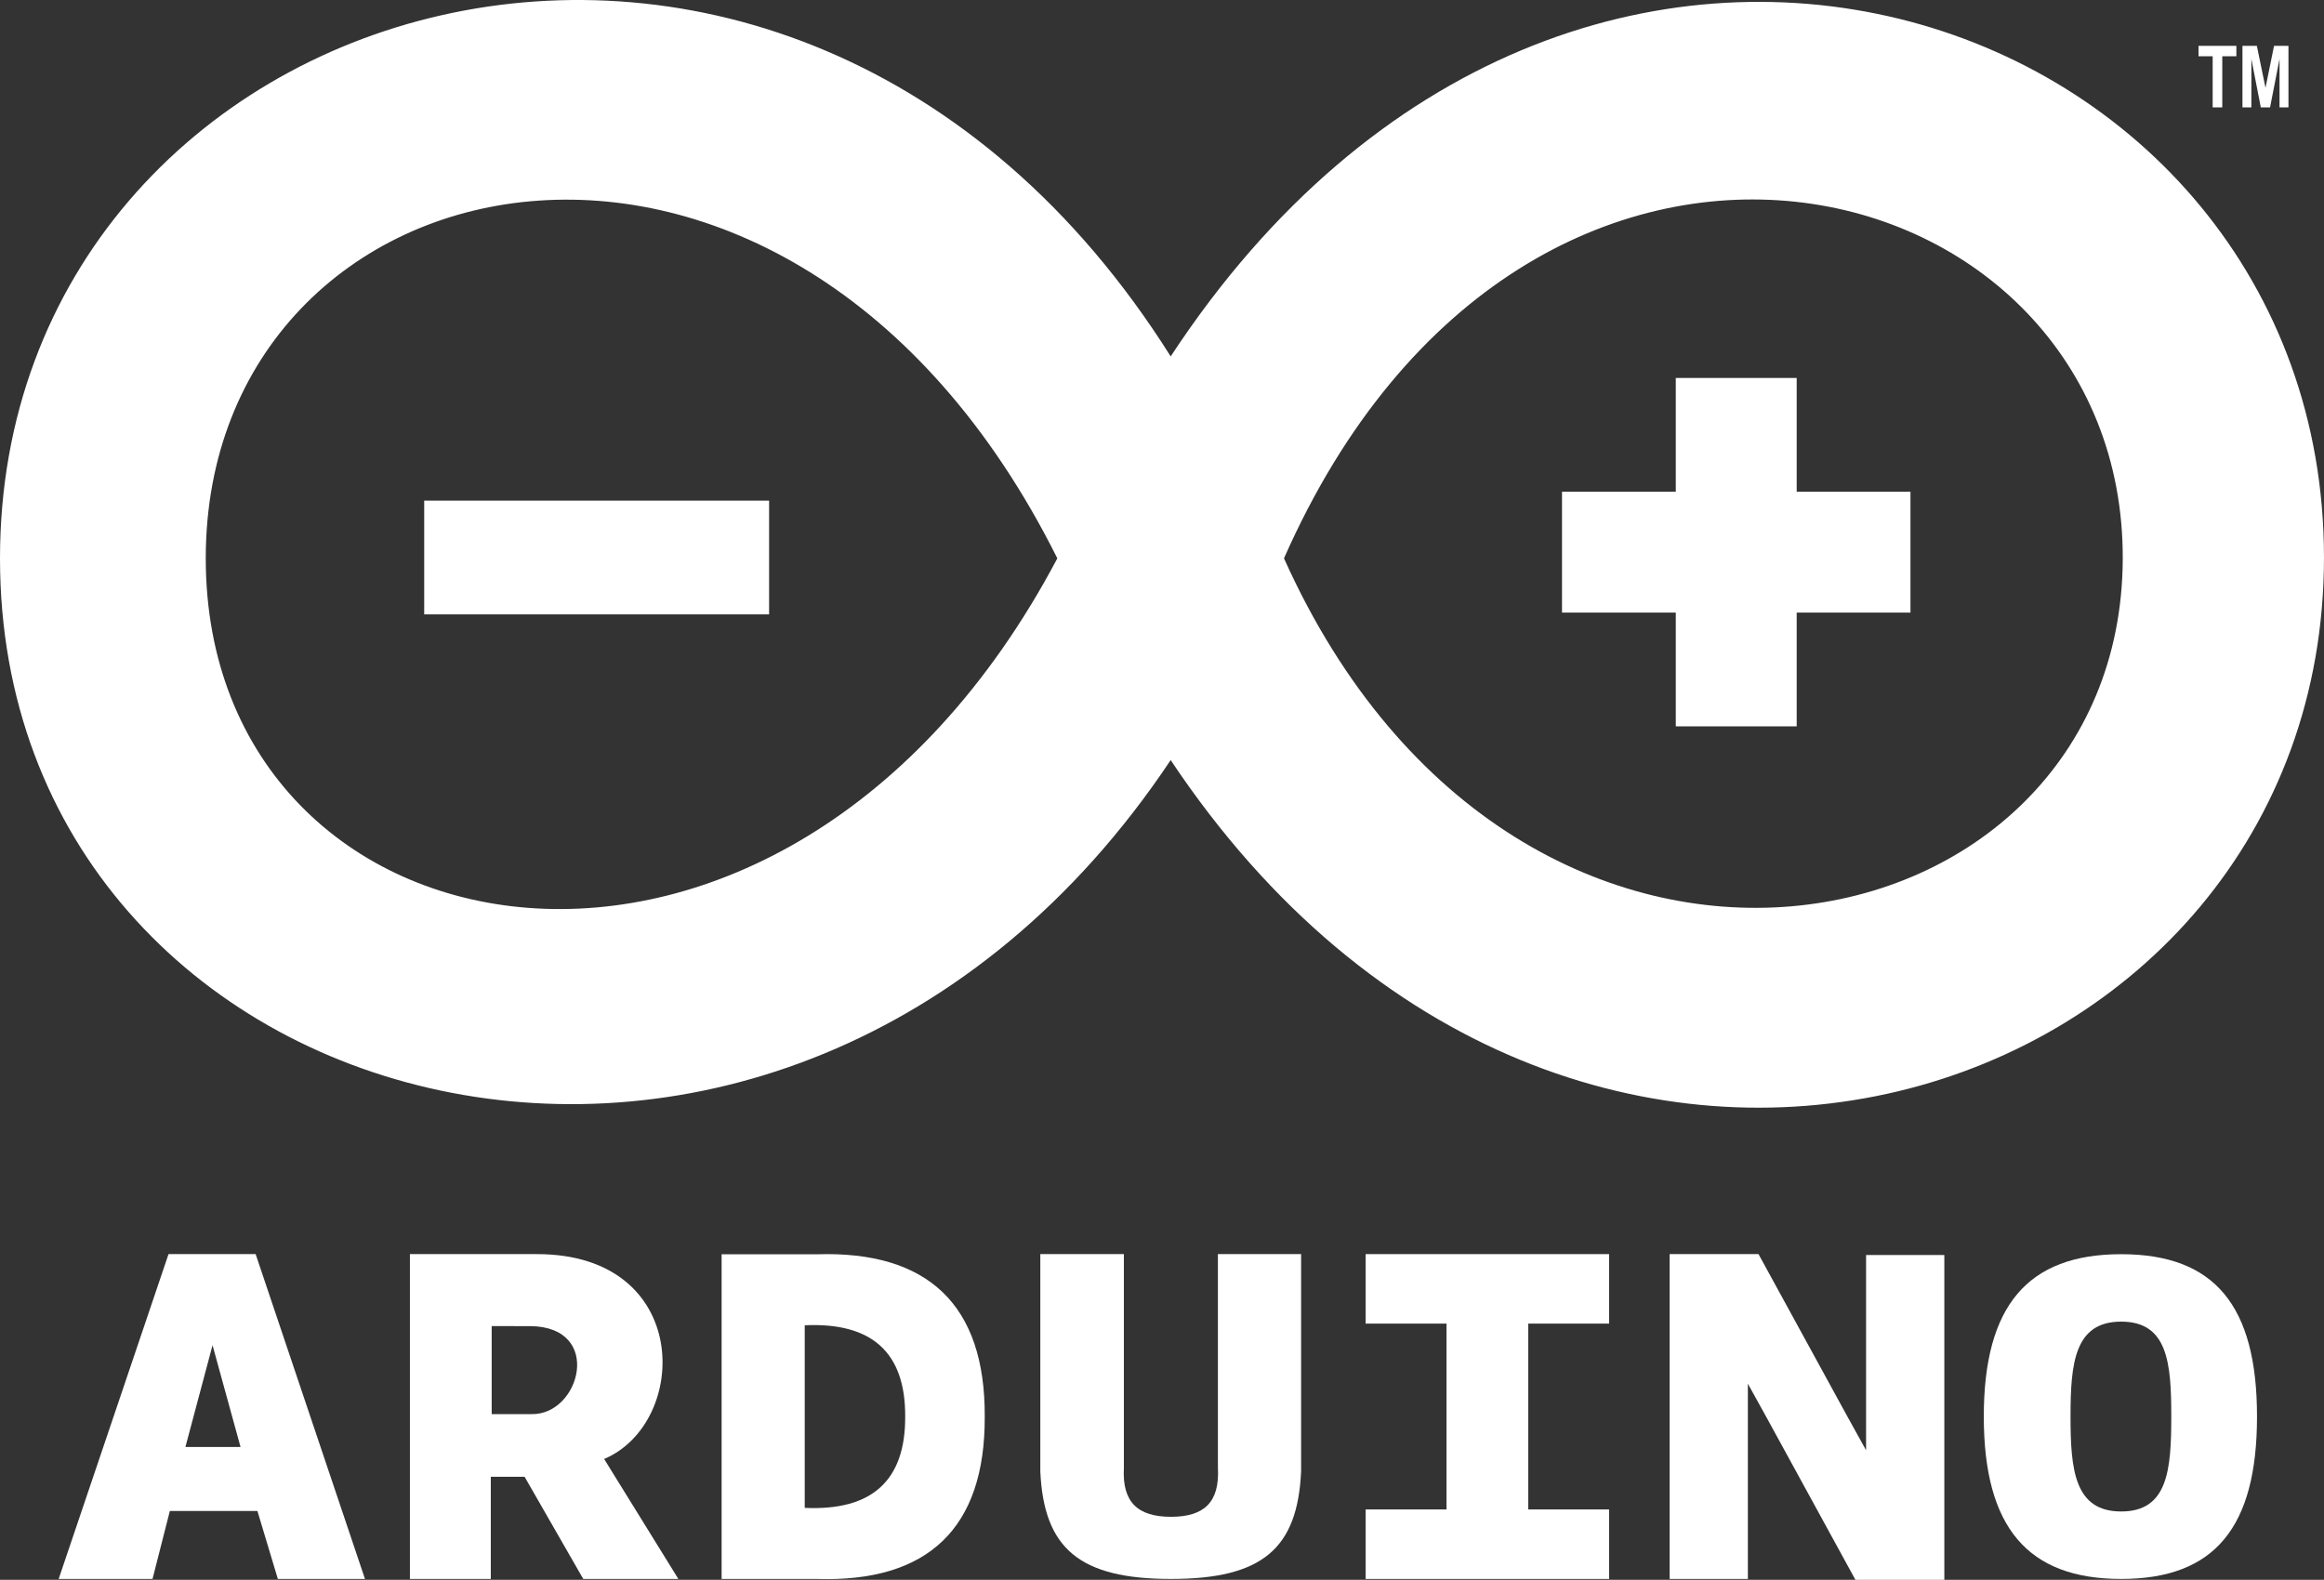
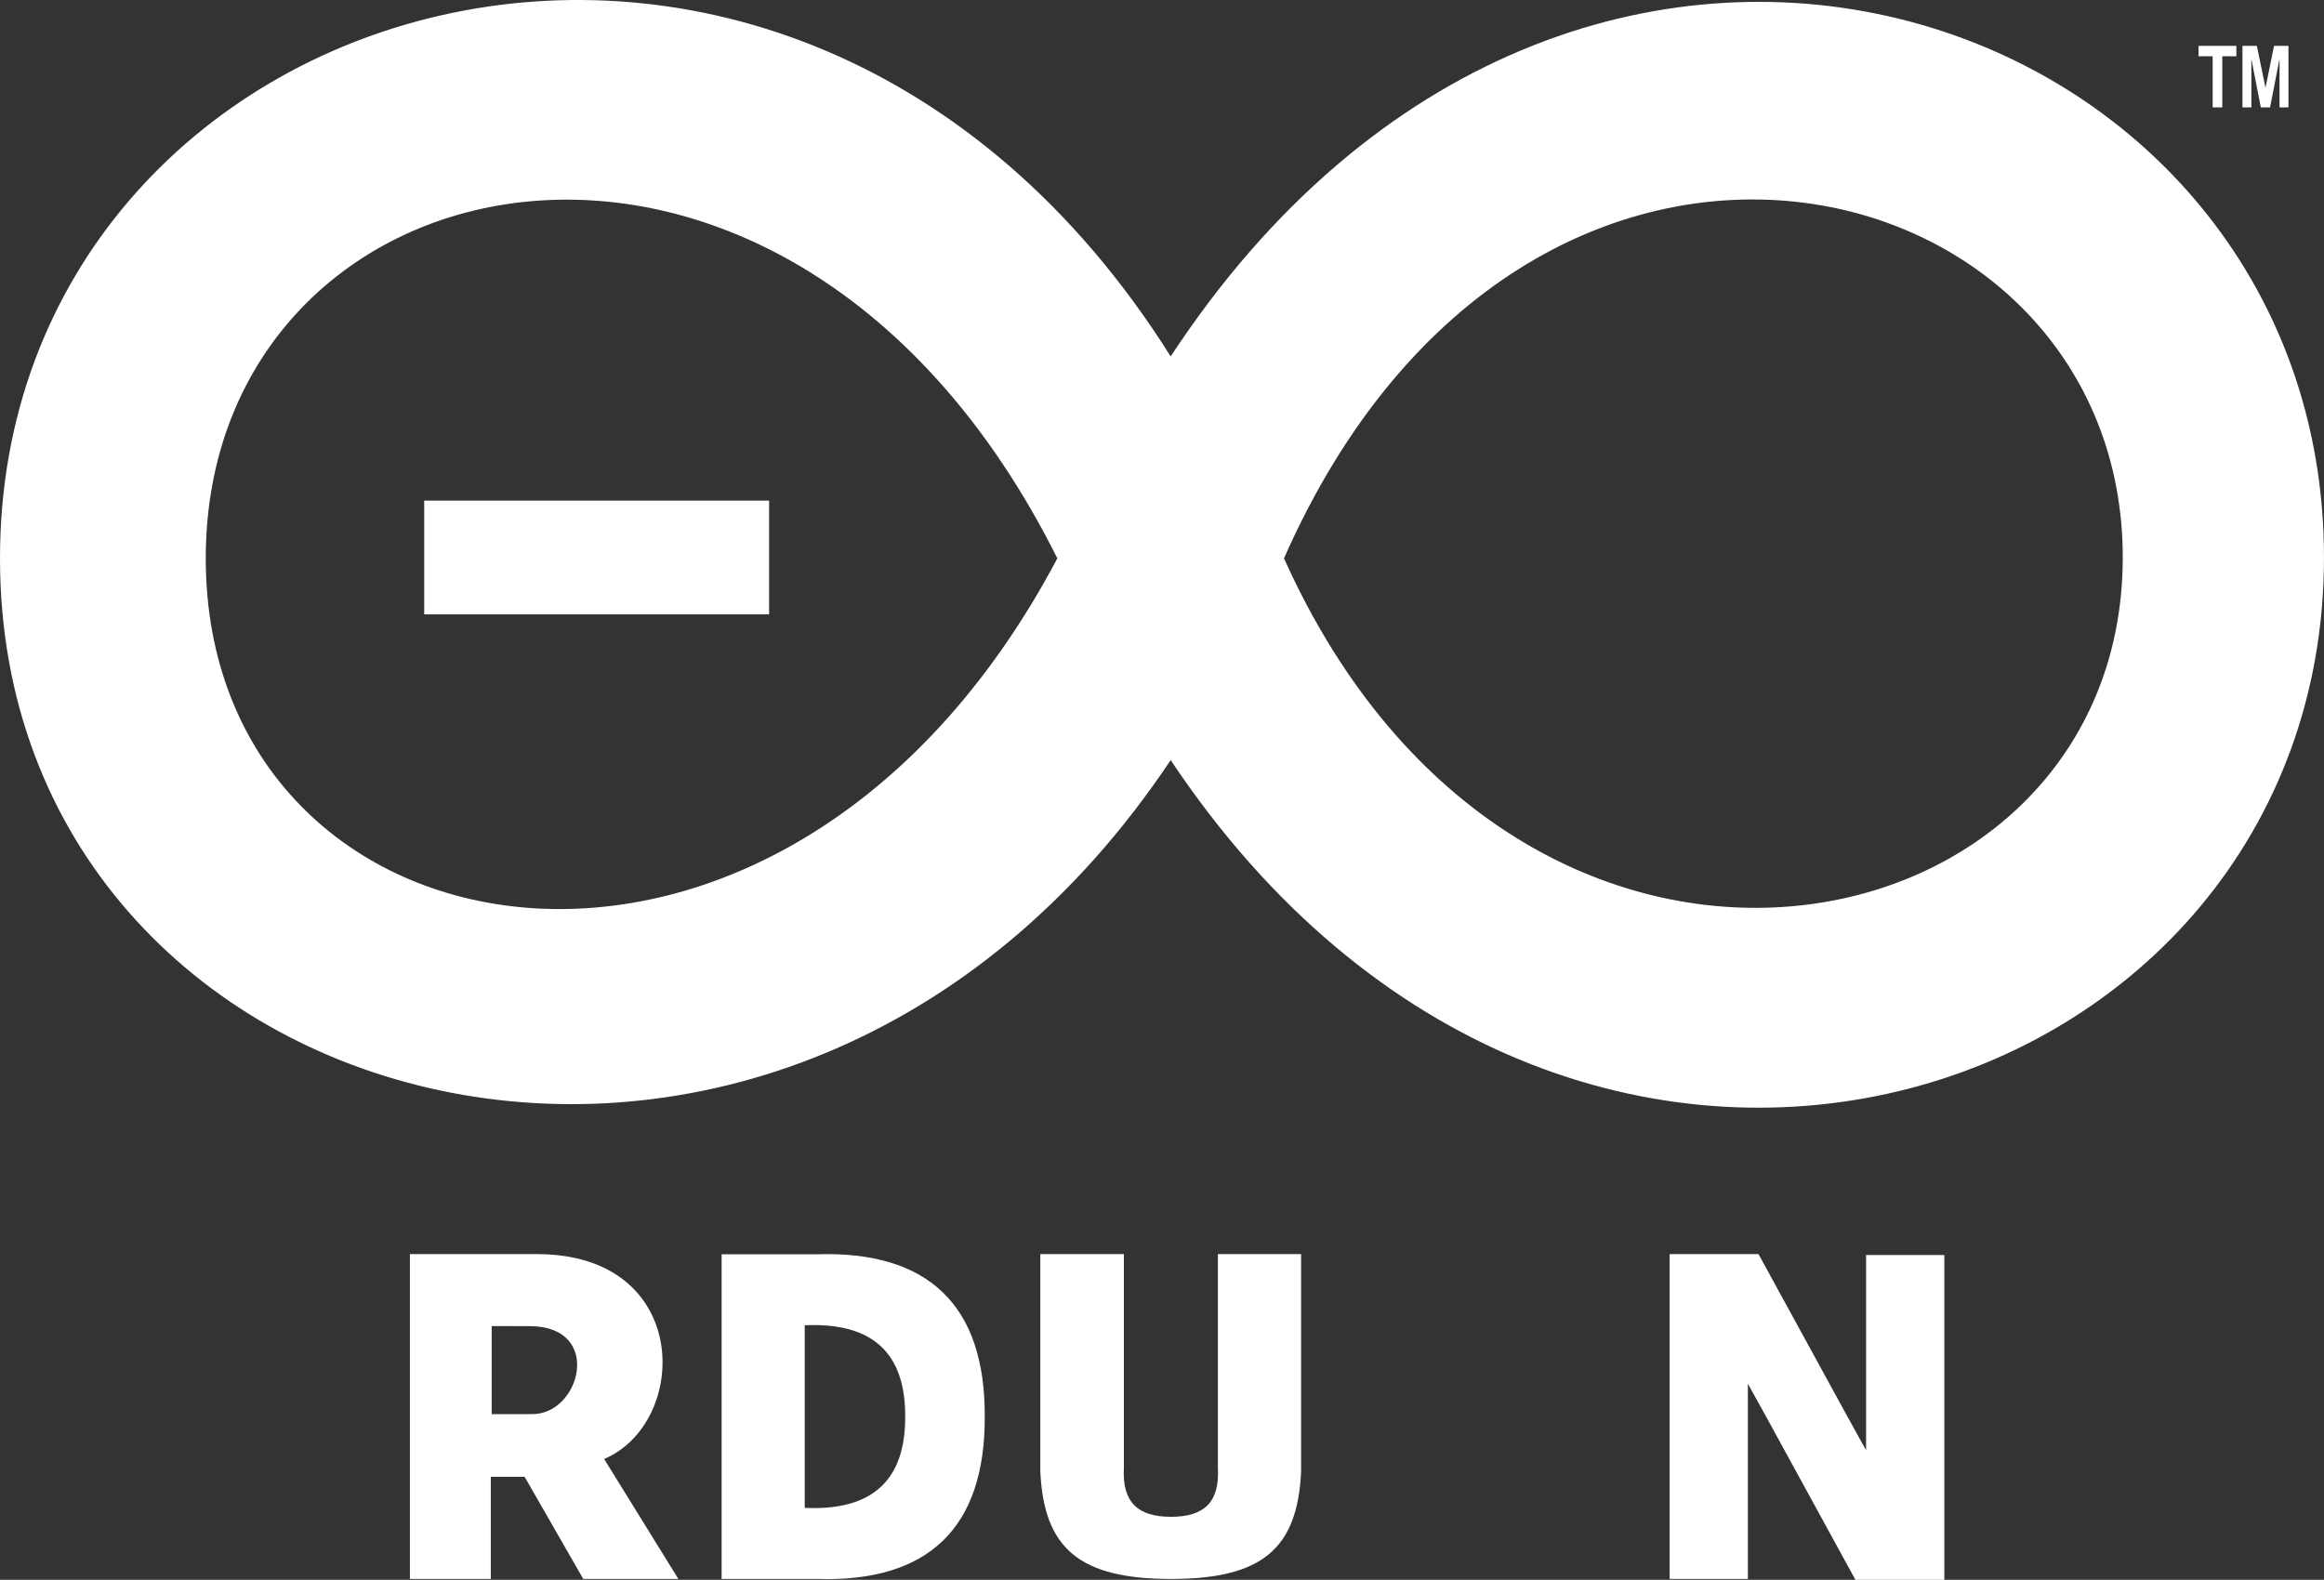
<svg xmlns="http://www.w3.org/2000/svg" width="163.403" height="111.102" viewBox="0 0 163.403 111.102">
  <rect x="0" y="0" width="163.403" height="111.102" fill="#333333" stroke="none" />
  <defs>
    <style>
      .b9f511a9-3964-4631-b6f2-f1294169a5a3, .bb38dca4-c560-472b-87cc-415fccacddbe {
        fill: #fff;
      }

      .bb38dca4-c560-472b-87cc-415fccacddbe {
        fill-rule: evenodd;
      }
    </style>
  </defs>
  <g id="b6bb7eee-bfd6-4a2d-a338-01fadfaaac38" data-name="Layer 2">
    <g id="f4133150-99c0-40c8-b4f6-bd623e573508" data-name="Capa 1">
      <g>
        <path class="bb38dca4-c560-472b-87cc-415fccacddbe" d="M0,39.266C0,79.338,55.094,94.259,82.312,53.454c28.207,42.305,81.09,24.571,81.09-14.25s-52.633-57.487-81.09-14.14C55.344-17.783,0-.805,0,39.266Zm14.467,0c0-28.916,40.865-38.043,59.875,0-19.386,36.629-59.875,28.916-59.875,0Zm75.811,0c17.128-38.793,59.1-28.104,58.975.063S106.906,76.271,90.279,39.266Z" />
        <rect class="b9f511a9-3964-4631-b6f2-f1294169a5a3" x="29.826" y="35.206" width="24.25" height="8" />
-         <polygon class="bb38dca4-c560-472b-87cc-415fccacddbe" points="117.826 43.081 109.827 43.081 109.827 34.581 117.826 34.581 117.826 26.581 126.327 26.581 126.327 34.581 134.327 34.581 134.327 43.081 126.327 43.081 126.327 51.081 117.826 51.081 117.826 43.081" />
        <path class="b9f511a9-3964-4631-b6f2-f1294169a5a3" d="M155.575,7.551v-3.594h-.994v-.732h2.661v.732h-.991v3.594Zm2.095,0V3.225h1.012l.608,2.951.6-2.951h1.014v4.326h-.628V4.145l-.665,3.406h-.651l-.663-3.406V7.551Z" />
        <path class="bb38dca4-c560-472b-87cc-415fccacddbe" d="M69.238,99.618c.039,7.865-4.002,11.672-11.812,11.422H50.738V88.208h6.688c7.811-.25,11.852,3.553,11.812,11.41Zm-5.593,0q.035-6.743-7.063-6.417v12.841Q63.68,106.368,63.645,99.618Z" />
        <path class="bb38dca4-c560-472b-87cc-415fccacddbe" d="M82.334,111.04c-6.429,0-8.939-2.138-9.188-7.559V88.196h5.875v15.035c-.129,2.413.978,3.438,3.313,3.438s3.427-1.025,3.299-3.438V88.196h5.849v15.285C91.233,108.902,88.763,111.04,82.334,111.04Z" />
-         <polygon class="bb38dca4-c560-472b-87cc-415fccacddbe" points="104.583 88.196 96.019 88.196 96.019 93.083 101.706 93.083 101.706 99.618 101.706 106.153 96.019 106.153 96.019 111.04 104.583 111.04 113.138 111.04 113.138 106.153 107.454 106.153 107.454 99.618 107.454 93.083 113.138 93.083 113.138 88.196 104.583 88.196" />
        <polygon class="bb38dca4-c560-472b-87cc-415fccacddbe" points="129.893 99.618 123.643 88.196 117.395 88.196 117.395 111.04 122.895 111.04 122.895 97.309 124.207 99.68 130.457 111.102 136.708 111.102 136.708 88.258 131.206 88.258 131.206 101.989 129.893 99.618" />
-         <path class="bb38dca4-c560-472b-87cc-415fccacddbe" d="M149.143,92.944c-3.284,0-3.562,2.926-3.562,6.674s.278,6.677,3.562,6.677,3.522-2.929,3.522-6.677-.237-6.674-3.522-6.674Zm0,18.096c-6.575,0-9.66-3.632-9.66-11.422S142.568,88.202,149.143,88.202s9.55,3.626,9.55,11.416S155.719,111.04,149.143,111.04Z" />
-         <path class="bb38dca4-c560-472b-87cc-415fccacddbe" d="M25.662,111.04,17.974,88.196H11.849L4.125,111.04h6.599l1.219-4.781h6.156l1.437,4.781Zm-8.75-9.281H13.037l1.907-7.156Z" />
        <path class="bb38dca4-c560-472b-87cc-415fccacddbe" d="M28.821,88.196v22.844h5.688v-7.187h2.375l4.125,7.187H47.696l-5.219-8.437c6.024-2.555,6.191-14.407-4.719-14.407ZM34.571,99.447v-6.188l2.727.001c5.157.056,3.501,6.275.063,6.188Z" />
      </g>
    </g>
  </g>
</svg>